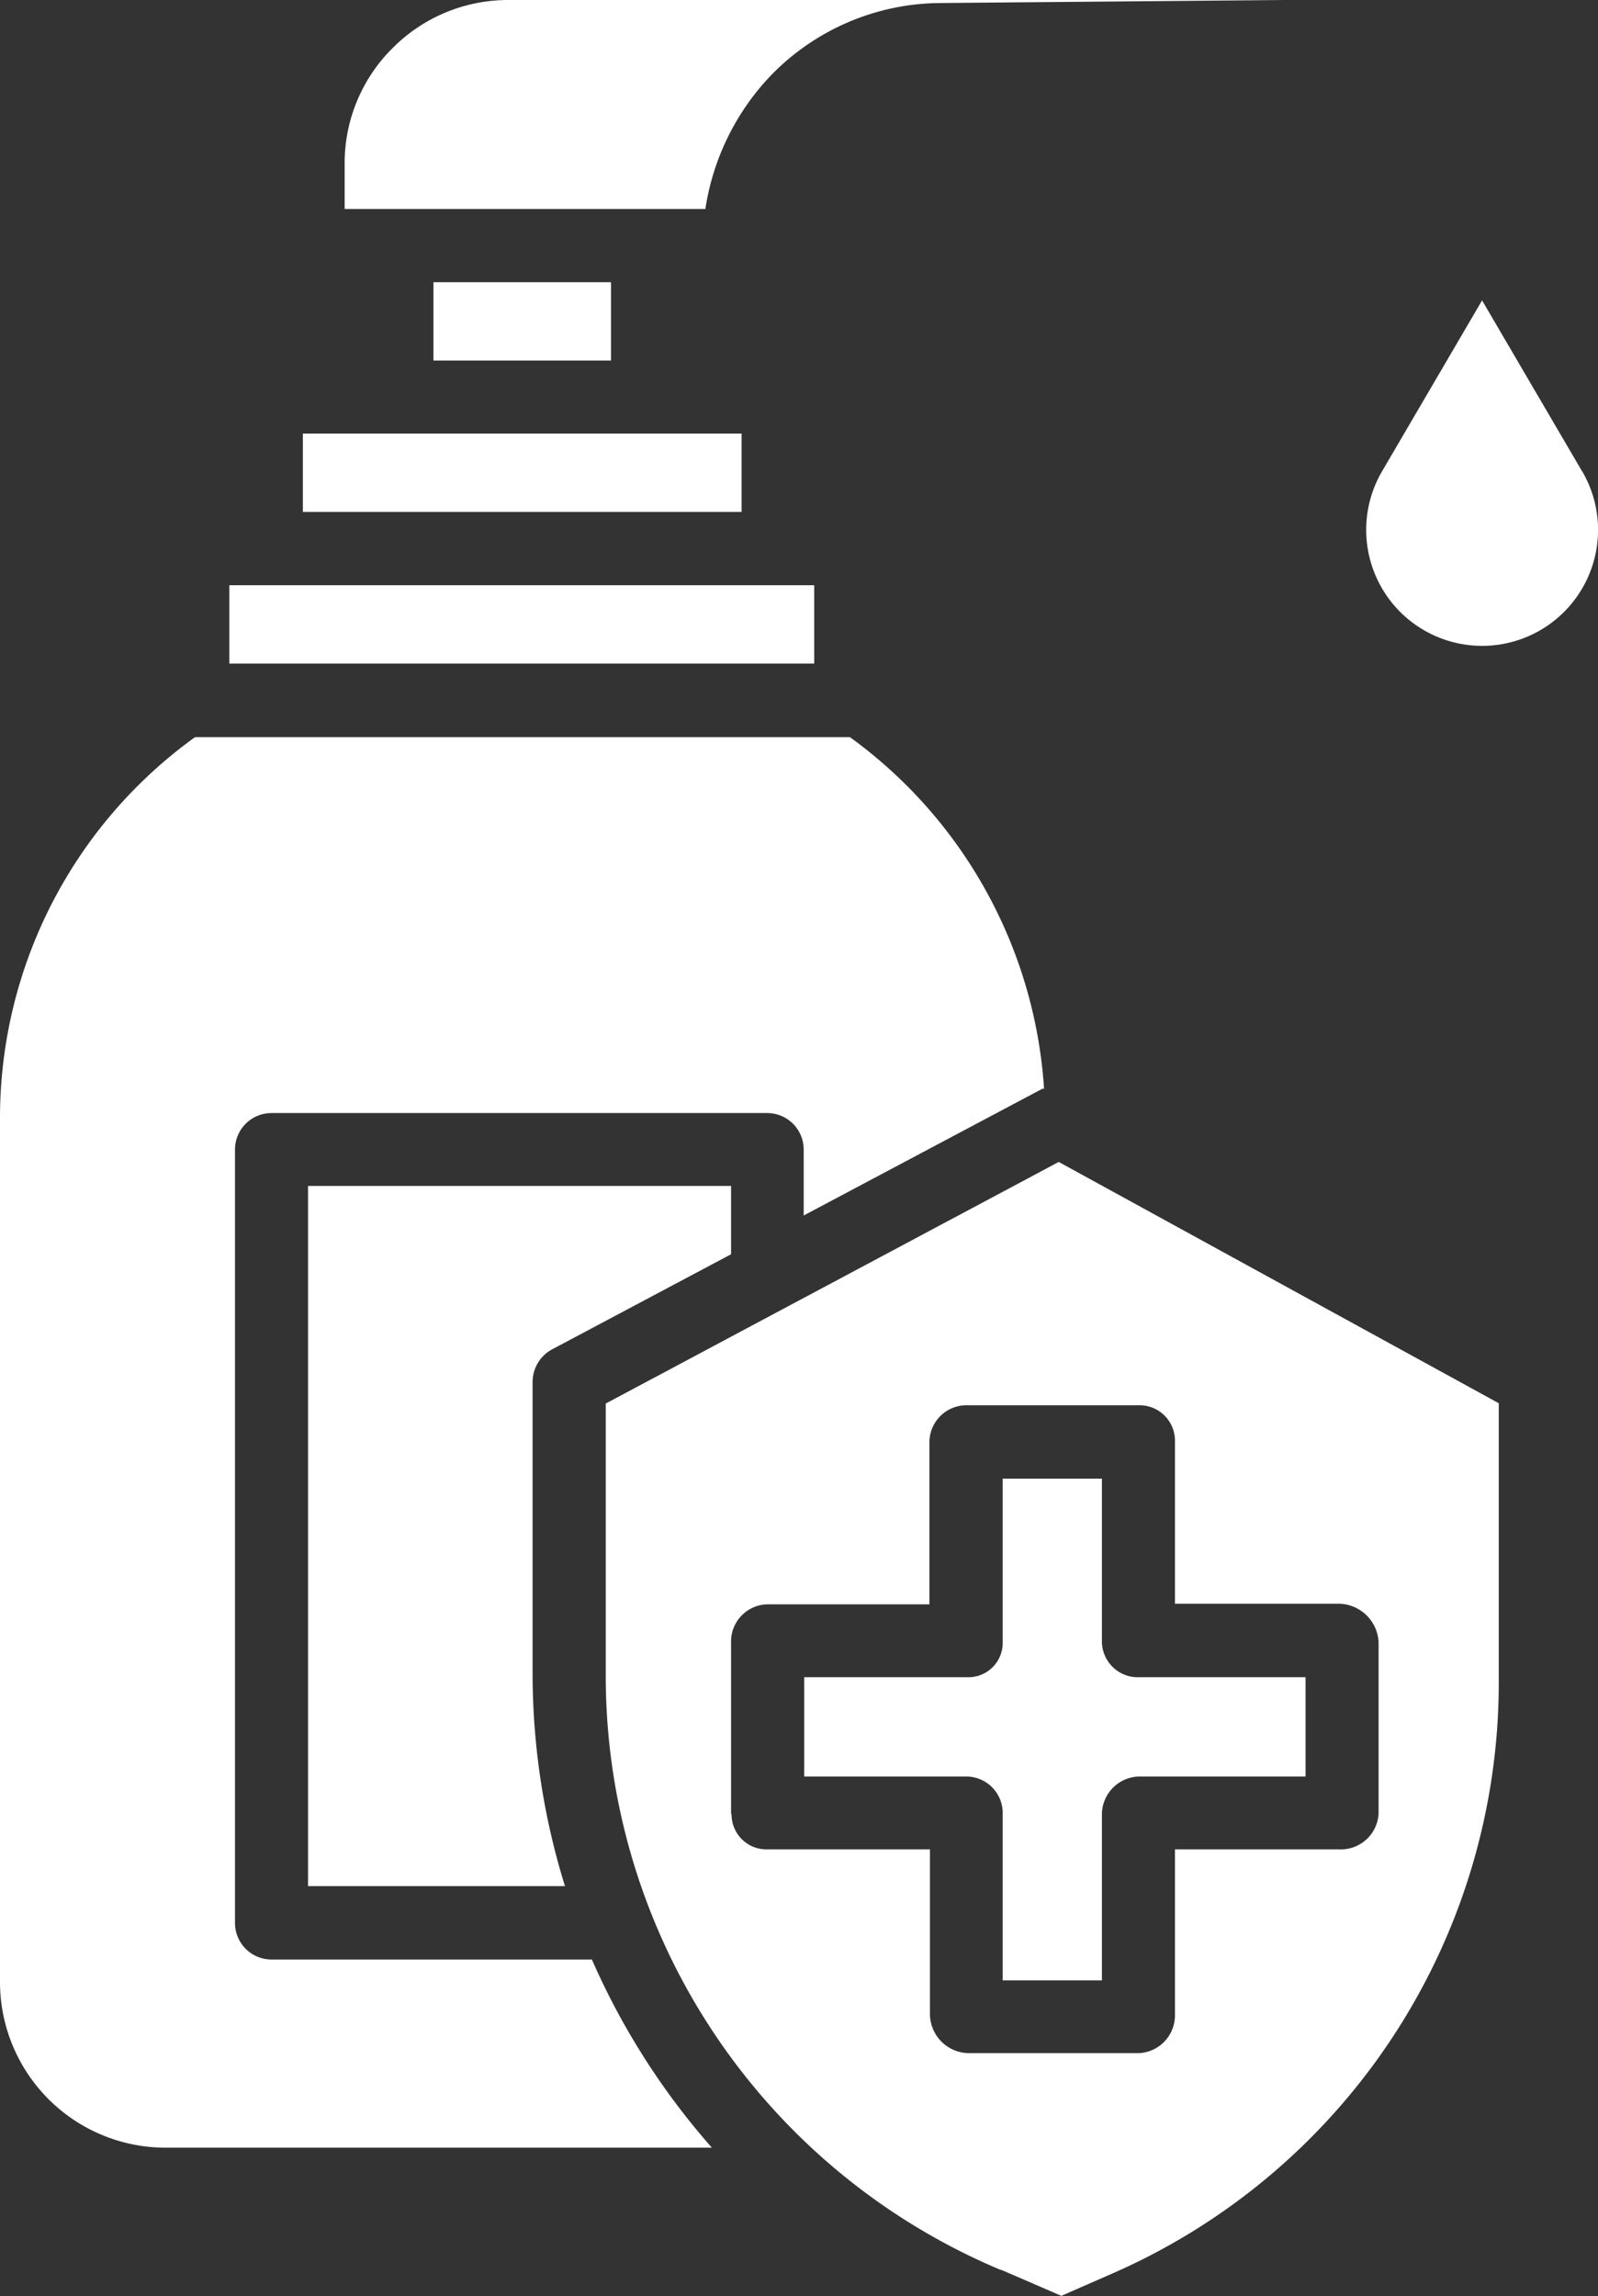
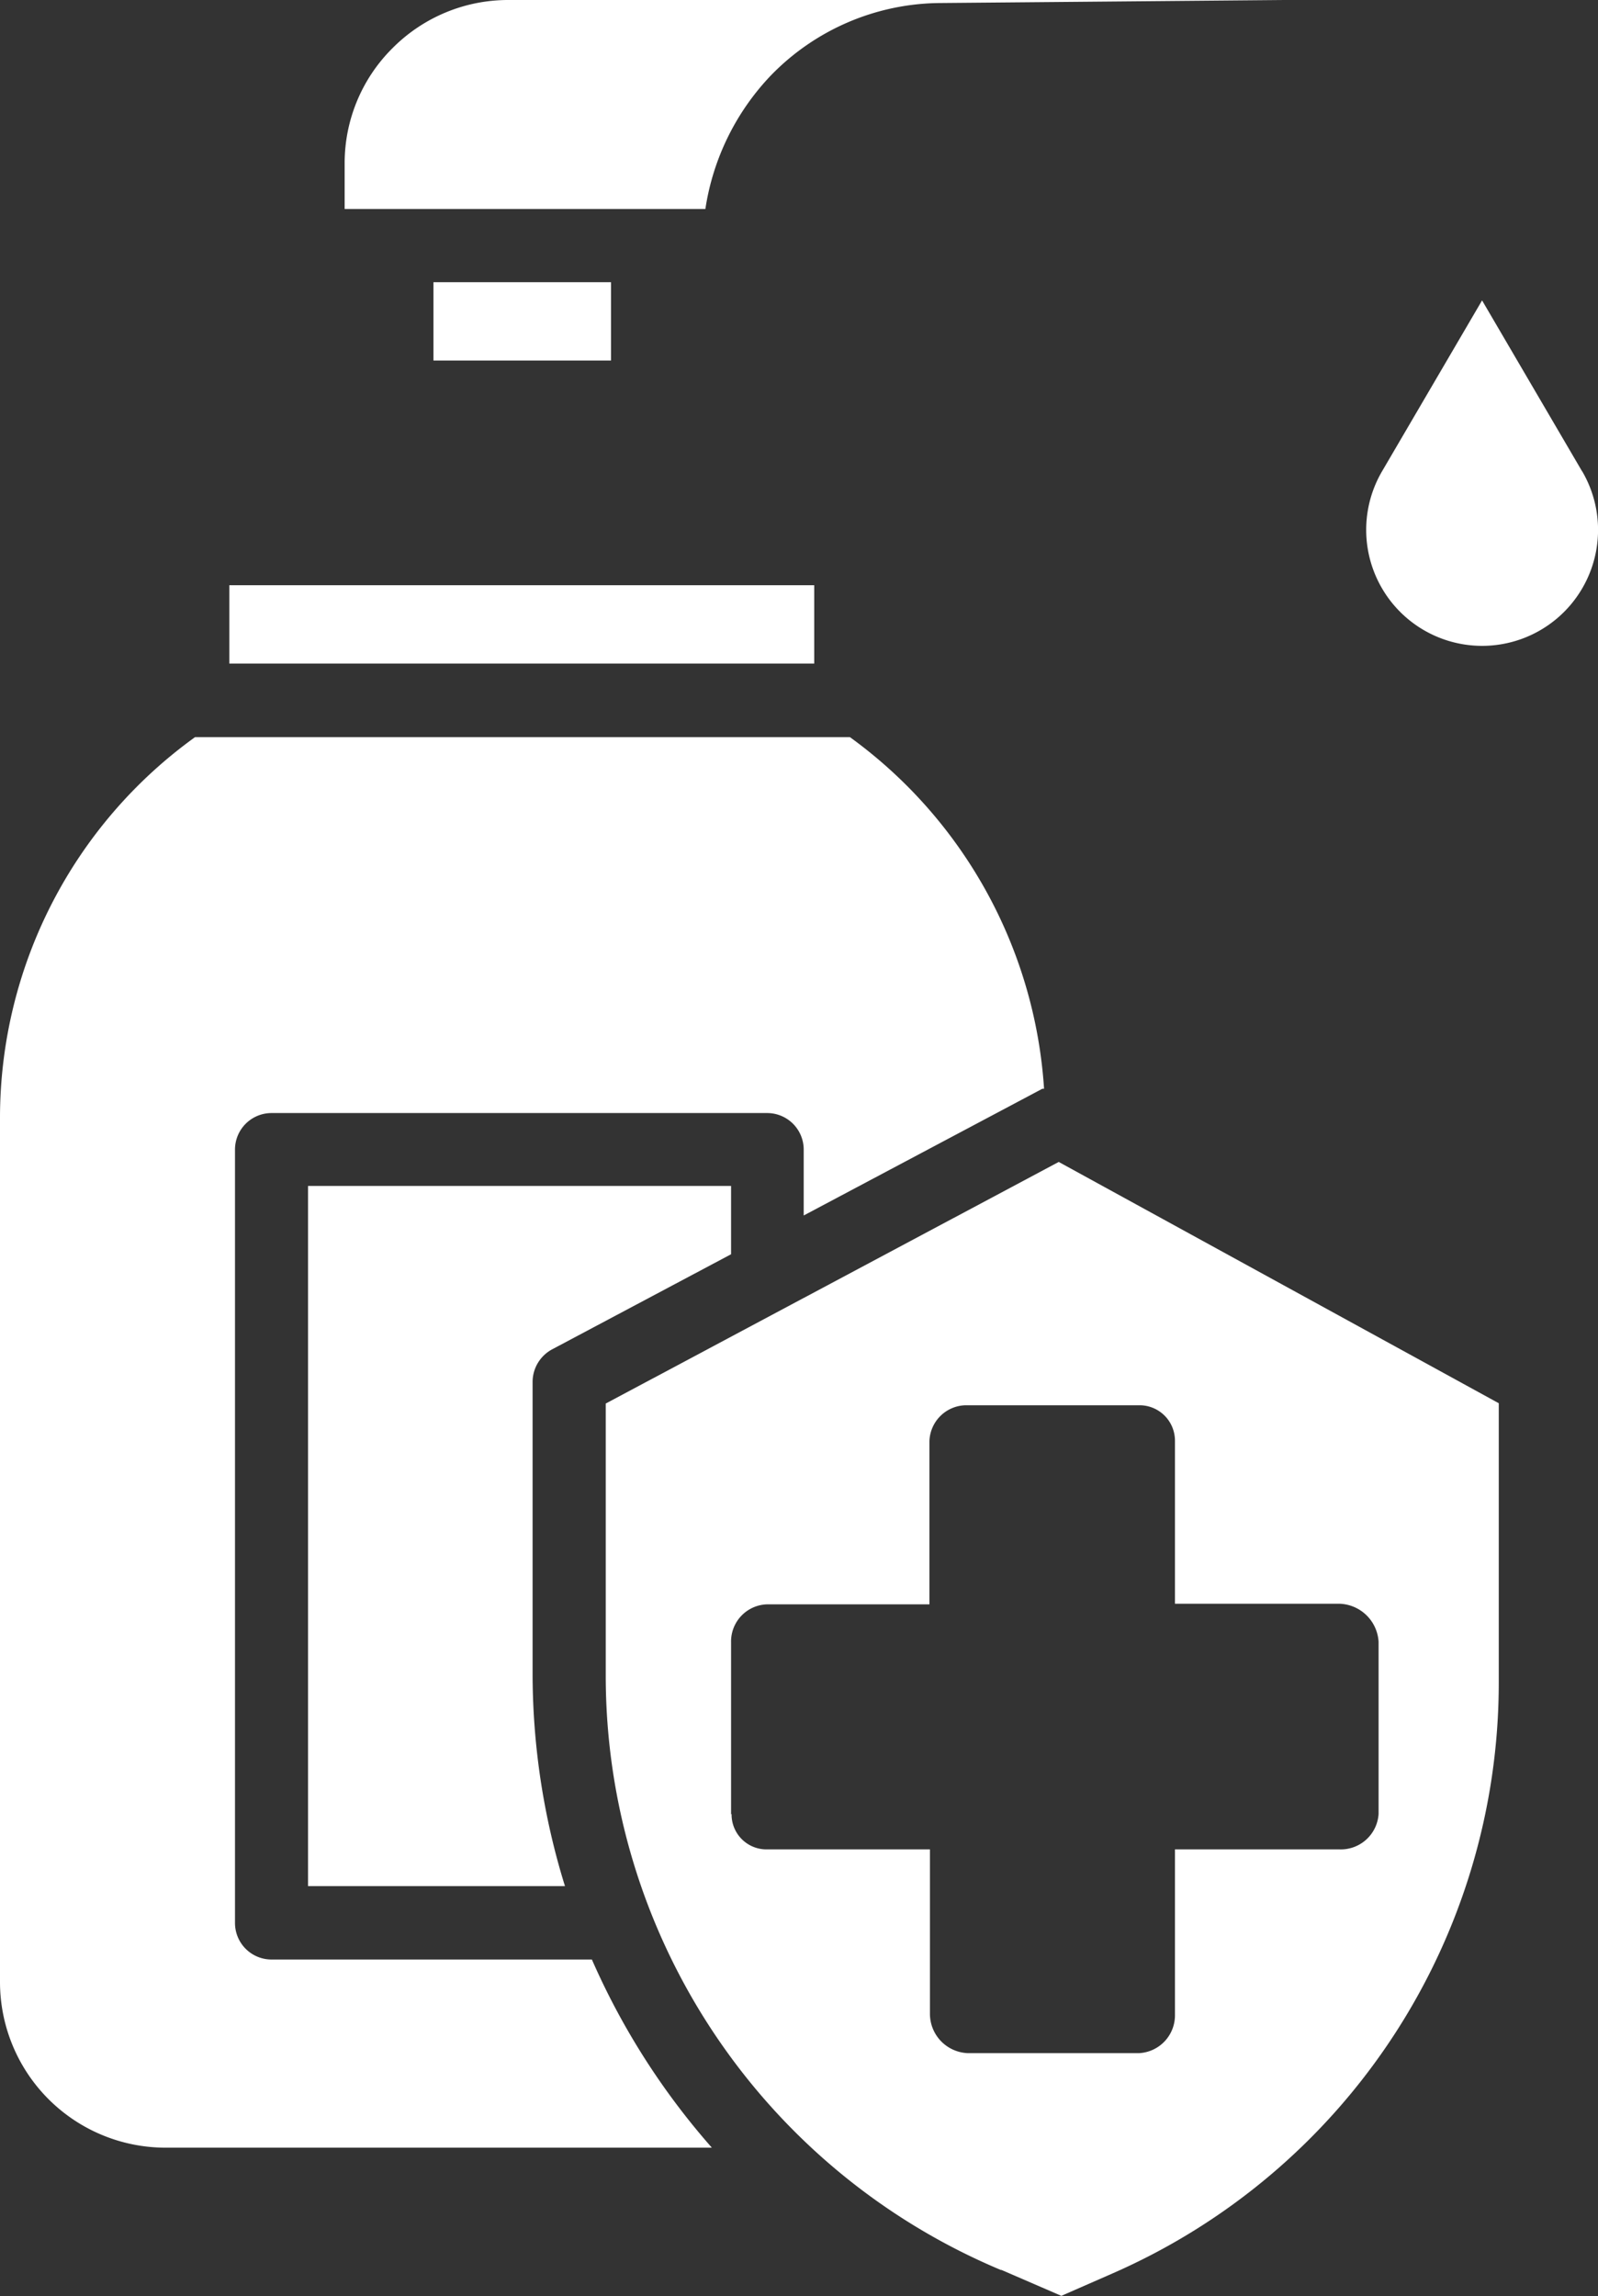
<svg xmlns="http://www.w3.org/2000/svg" width="15.797" height="22.685" viewBox="0 0 15.797 22.685">
  <rect x="0" y="0" width="15.797" height="22.685" fill="#333333" stroke="none" />
  <g id="lotion" transform="translate(5.445 0)">
    <path id="Path_2404" data-name="Path 2404" d="M323.37,73.4l-.989-1.689-.989,1.689a1.146,1.146,0,1,0,1.979,0Zm0,0" transform="translate(-313.175 -68.743)" fill="#fff" />
-     <path id="Path_2405" data-name="Path 2405" d="M66.988,103.656h4.337v.774H66.988Zm0,0" transform="translate(-69.439 -99.372)" fill="#fff" />
+     <path id="Path_2405" data-name="Path 2405" d="M66.988,103.656h4.337H66.988Zm0,0" transform="translate(-69.439 -99.372)" fill="#fff" />
    <path id="Path_2406" data-name="Path 2406" d="M98.211,67.438h1.755v.774H98.211Zm0,0" transform="translate(-99.371 -64.65)" fill="#fff" />
    <path id="Path_2407" data-name="Path 2407" d="M49.5,139.871h5.782v.774H49.5Zm0,0" transform="translate(-52.678 -134.089)" fill="#fff" />
    <path id="Path_2408" data-name="Path 2408" d="M77.458.471A1.6,1.6,0,0,0,76.98,1.61v.455h3.566A2.439,2.439,0,0,1,81.191.748,2.352,2.352,0,0,1,82.857.03L86.267,0H78.6A1.611,1.611,0,0,0,77.458.471Zm0,0" transform="translate(-79.018 0)" fill="#fff" />
    <path id="Path_2409" data-name="Path 2409" d="M143.327,288.688h.007l.592.256.507-.222a6.371,6.371,0,0,0,3.817-5.834v-2.763l-4.35-2.384-4.478,2.387v2.693A6.367,6.367,0,0,0,143.327,288.688Zm-2.666-4.5v-1.7a.367.367,0,0,1,.352-.376h1.609V280.5a.366.366,0,0,1,.373-.355h1.7a.35.35,0,0,1,.354.355v1.606h1.628a.4.4,0,0,1,.385.376v1.7a.374.374,0,0,1-.385.351h-1.628v1.631a.374.374,0,0,1-.354.382H143a.389.389,0,0,1-.373-.382v-1.631h-1.609a.345.345,0,0,1-.352-.351Zm0,0" transform="translate(-138.879 -266.261)" fill="#fff" />
-     <path id="Path_2410" data-name="Path 2410" d="M188.841,356.74v1.642h.981V356.74a.376.376,0,0,1,.368-.372h1.645v-.981H190.19a.355.355,0,0,1-.368-.347v-1.615h-.981v1.615a.339.339,0,0,1-.35.347h-1.612v.981h1.612a.361.361,0,0,1,.35.372Zm0,0" transform="translate(-184.374 -338.816)" fill="#fff" />
    <path id="Path_2411" data-name="Path 2411" d="M-5.445,179.847v8.545a1.637,1.637,0,0,0,.485,1.16,1.637,1.637,0,0,0,1.164.474H1.592a7.152,7.152,0,0,1-1.186-1.859H-2.761a.361.361,0,0,1-.361-.361v-7.641a.361.361,0,0,1,.361-.361h4.9a.361.361,0,0,1,.361.361v.651l2.359-1.252c.005,0,.011,0,.017,0a4.664,4.664,0,0,0-1.919-3.474H-3.517A4.636,4.636,0,0,0-5.445,179.847Zm0,0" transform="translate(0 -168.807)" fill="#fff" />
    <path id="Path_2412" data-name="Path 2412" d="M70.654,285.1l1.766-.938v-.675H68.238v6.918h2.54a7.087,7.087,0,0,1-.32-2.076v-2.91A.366.366,0,0,1,70.654,285.1Zm0,0" transform="translate(-70.638 -271.77)" fill="#fff" />
  </g>
</svg>